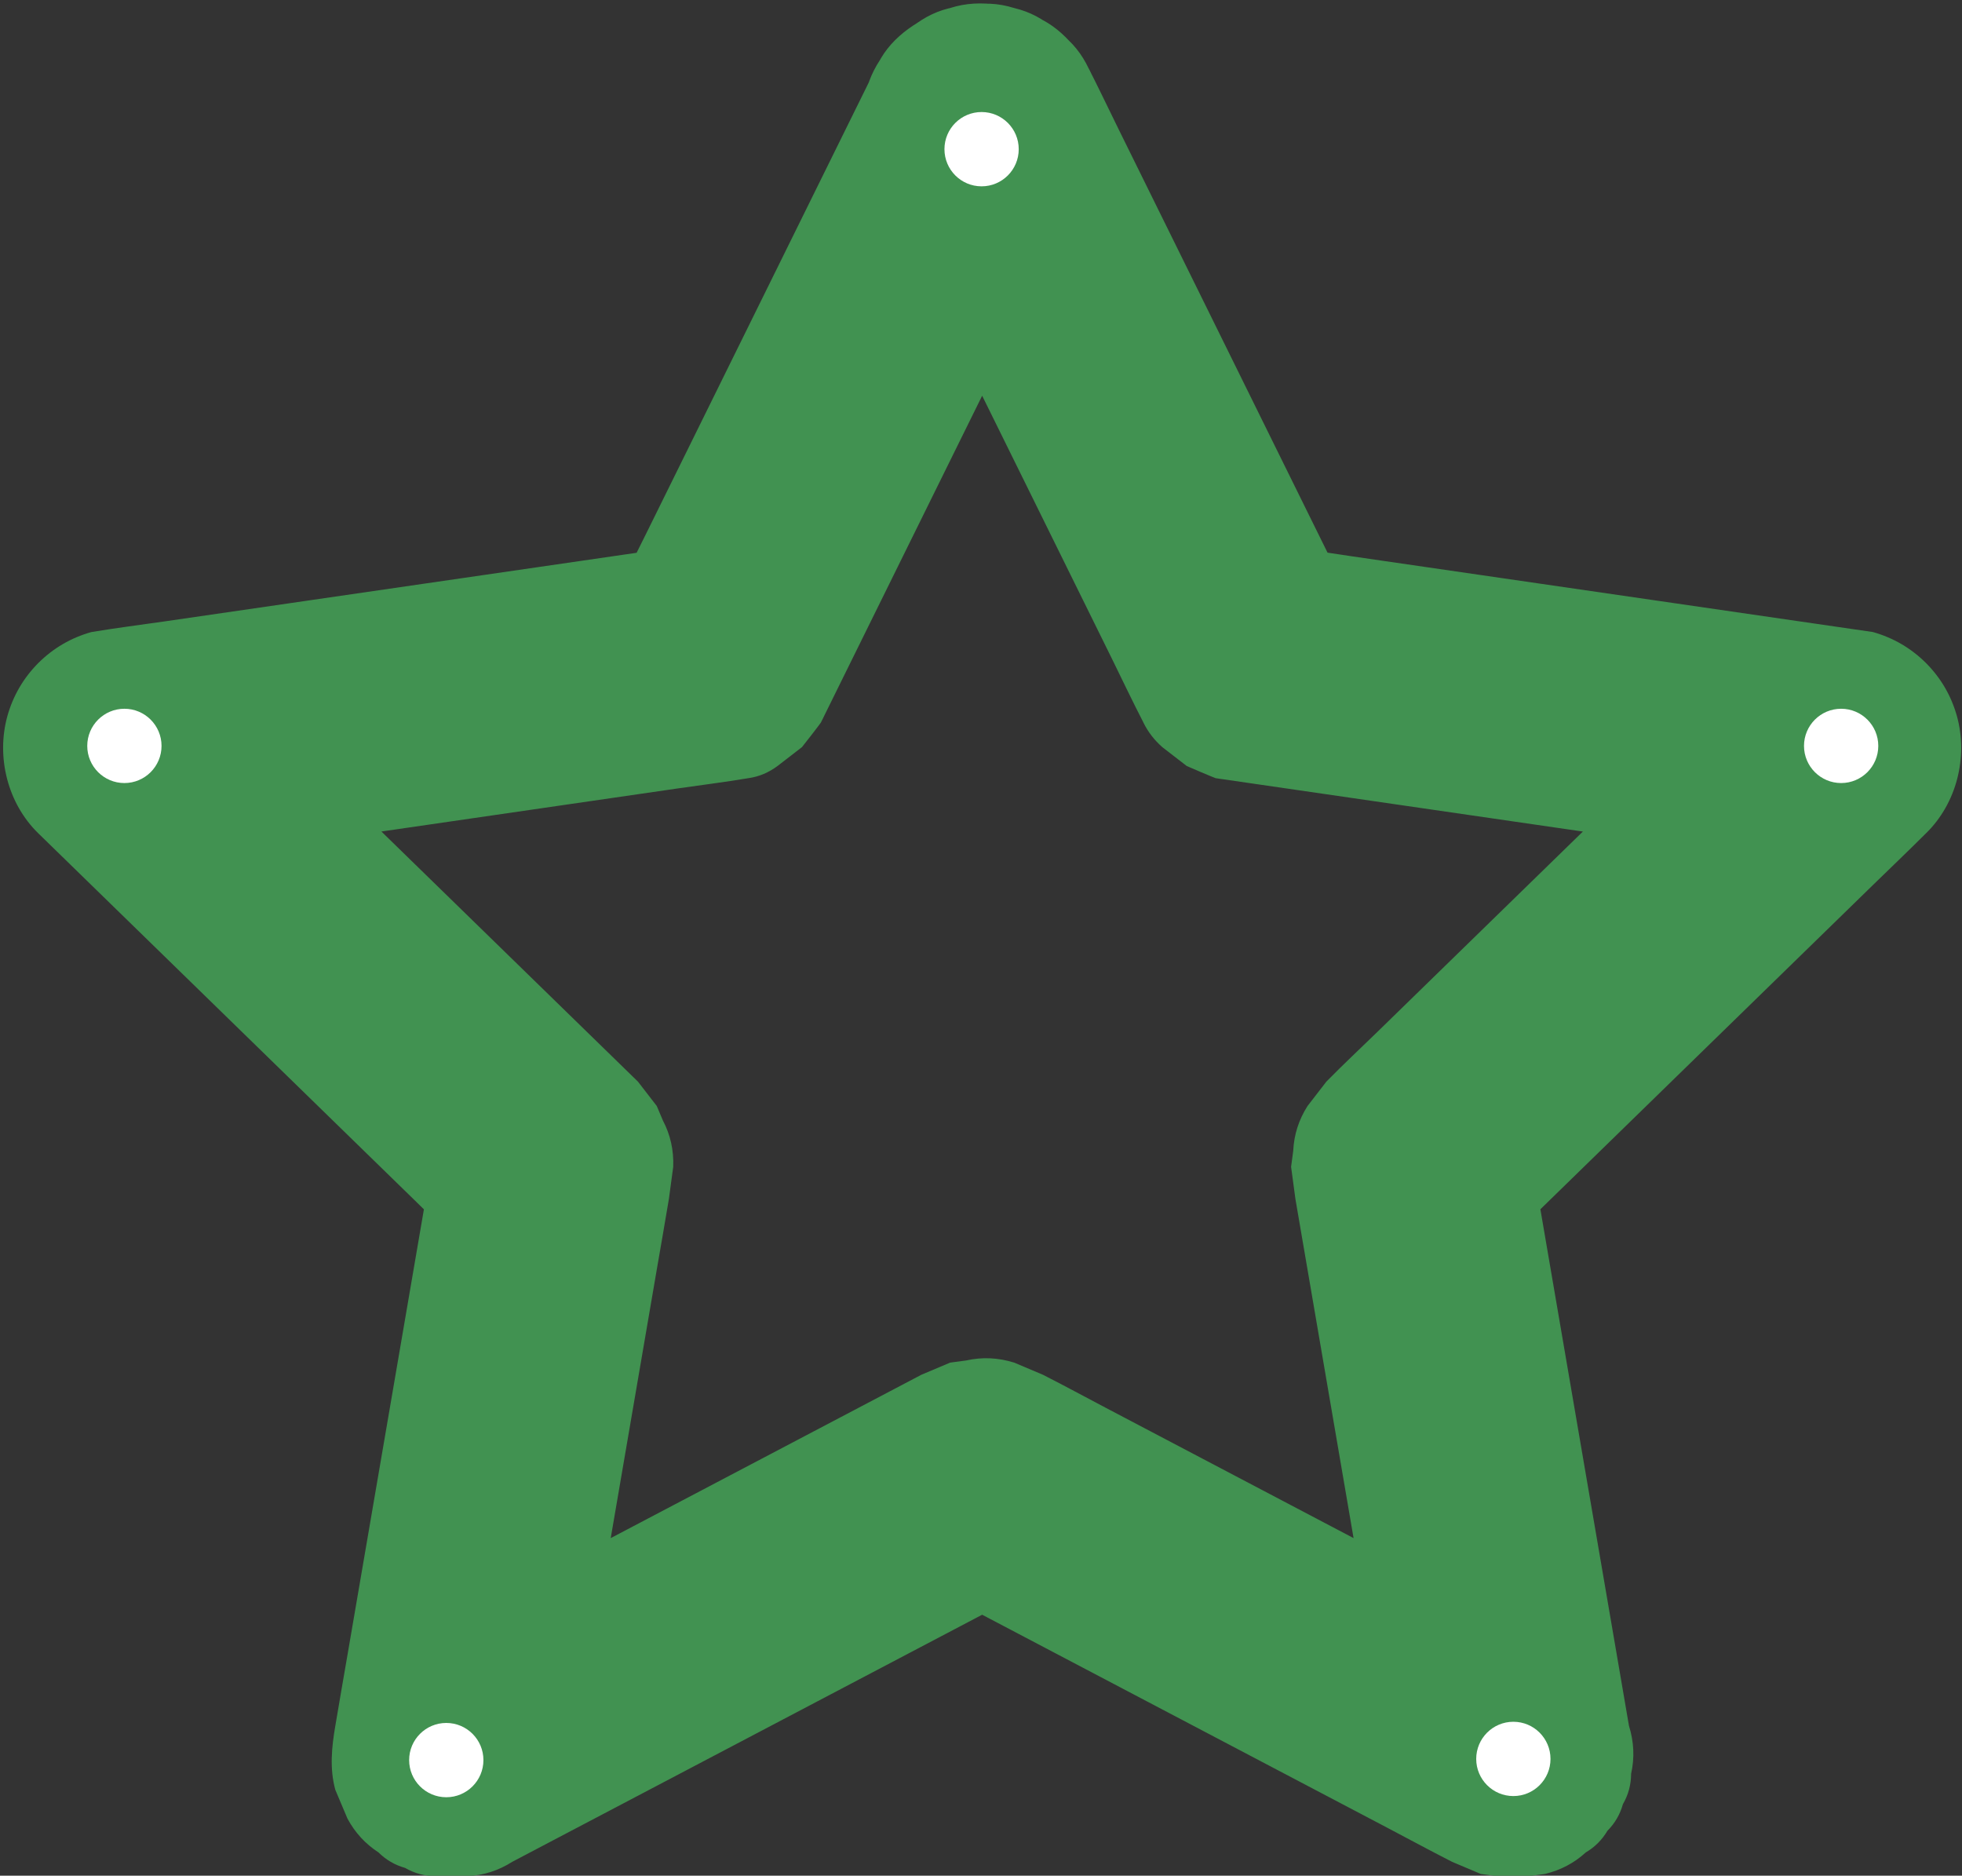
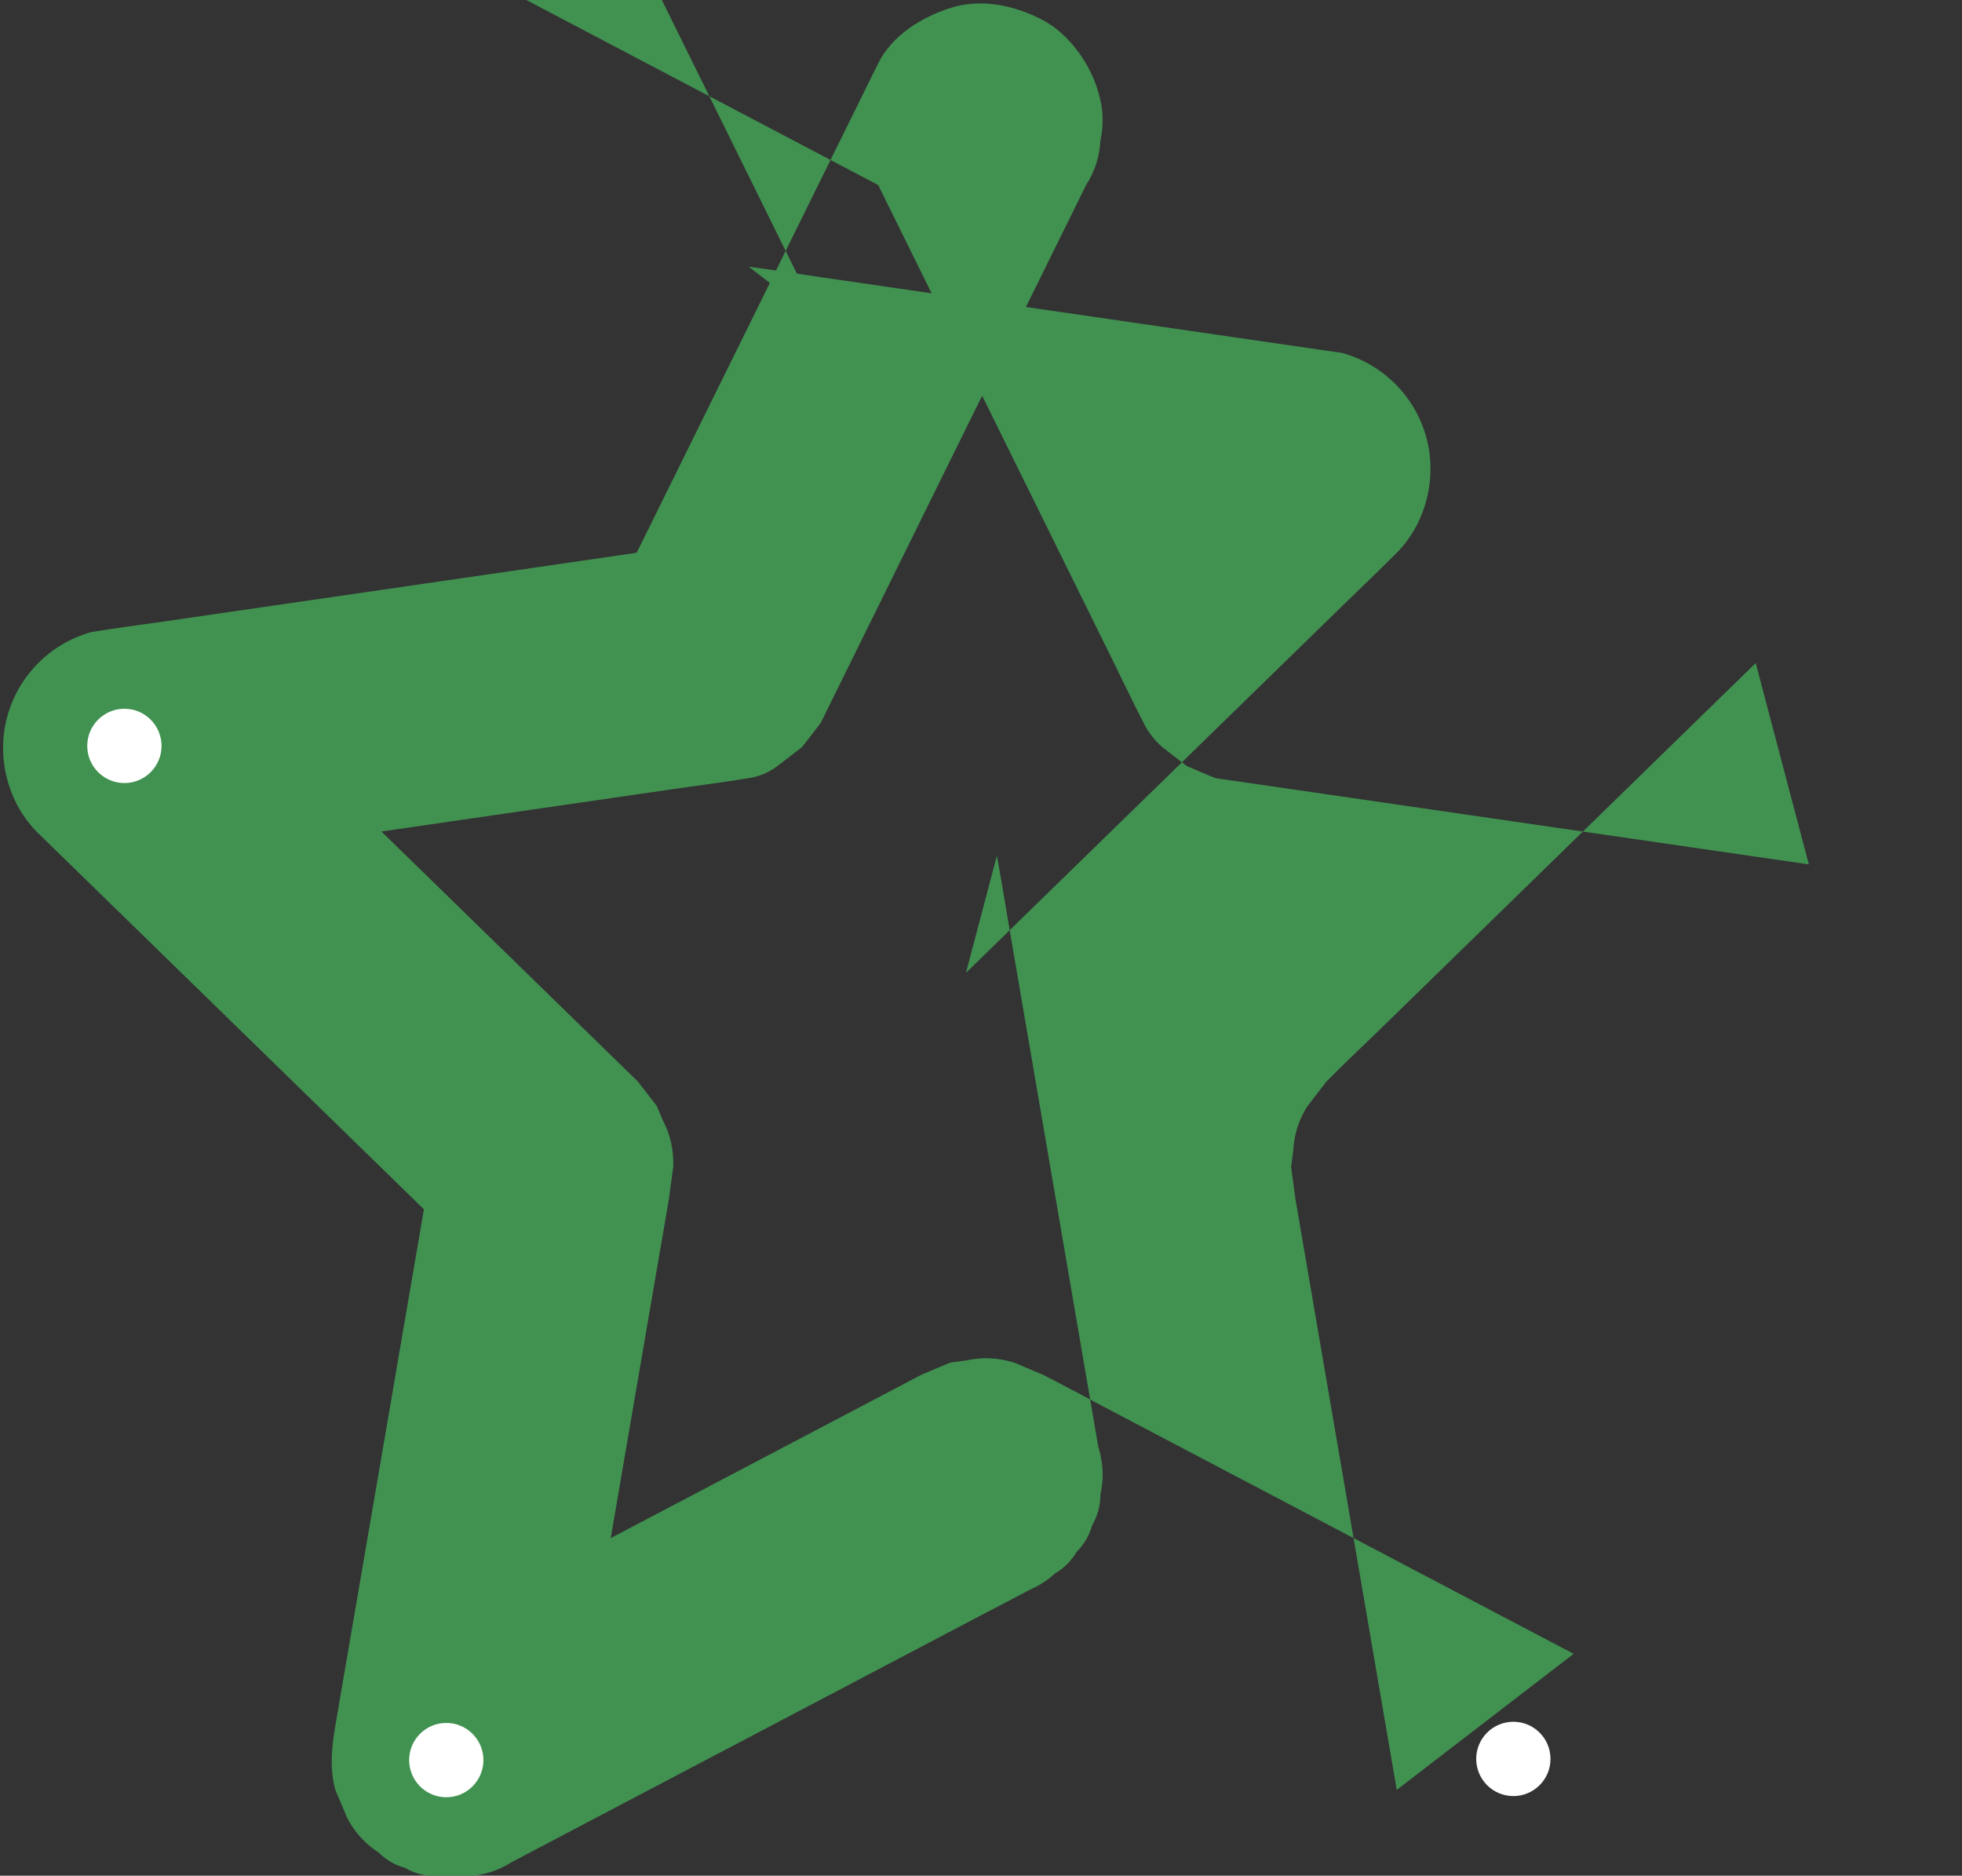
<svg xmlns="http://www.w3.org/2000/svg" id="Layer_1" viewBox="0 0 1664 1590.5">
  <rect x="0" y="0" width="1664" height="1590.5" fill="#333333" stroke="none" />
-   <path d="m744.81,156.91c7.49,15.17,14.98,30.35,22.47,45.52,17.97,36.42,35.95,72.83,53.92,109.25,21.82,44.22,43.65,88.44,65.47,132.66,18.7,37.89,37.4,75.77,56.09,113.66,8.93,18.1,17.55,36.39,26.81,54.32.08.16.15.32.23.47.02.03.03.07.05.1,0,0,0,.01,0,.02,3.85,7.81,9.18,14.7,15.97,20.67,6.89,5.32,13.78,10.65,20.67,15.97.75.44,23.73,10.16,24.54,10.32.19.04.39.05.58.08,2.13.4,4.31.63,6.45.94,10.35,1.5,20.7,3.01,31.04,4.51,37.87,5.5,75.75,11.01,113.62,16.51,48.31,7.02,96.62,14.04,144.93,21.06,43.86,6.37,87.72,12.75,131.57,19.12,23.85,3.47,47.7,6.93,71.56,10.4,1.11.16,2.22.32,3.33.48-15.02-56.9-30.05-113.81-45.07-170.71-12.12,11.81-24.23,23.62-36.35,35.43-29.25,28.51-58.49,57.02-87.74,85.52-35.15,34.26-70.29,68.52-105.44,102.78-30.37,29.6-60.74,59.21-91.11,88.81-14.34,13.98-29.06,27.66-43.07,41.98-.11.12-.24.23-.35.34-.02.02-.05.05-.07.07,0,0,0,0,0,0-5.32,6.89-10.65,13.78-15.97,20.67-7.46,11.72-11.5,24.38-12.12,37.97l-1.82,13.58c1.22,9.05,2.43,18.1,3.65,27.15,0,0,0,0,0,.01,0,.03.01.07.02.1.03.18.06.36.09.54.36,2.17.74,4.33,1.11,6.49,1.74,10.17,3.49,20.34,5.23,30.51,6.49,37.86,12.99,75.71,19.48,113.57,8.25,48.12,16.51,96.23,24.76,144.35,7.46,43.5,14.92,87.01,22.38,130.51,4.1,23.93,8.21,47.86,12.31,71.79.19,1.1.38,2.21.57,3.31,50.01-38.45,100.03-76.9,150.04-115.35-14.98-7.87-29.95-15.75-44.93-23.62-36.15-19.01-72.3-38.01-108.45-57.02-43.44-22.84-86.89-45.68-130.33-68.52-37.54-19.74-75.08-39.47-112.62-59.21-17.74-9.33-35.36-18.91-53.23-27.99-.15-.07-.29-.16-.44-.23-.03-.01-.06-.03-.09-.05,0,0,0,0-.01,0l-24.4-10.3c-13.58-4.26-27.15-4.86-40.73-1.82l-13.58,1.82-24.4,10.3s0,0-.01,0c-.03.01-.06.03-.09.05-.16.08-.32.17-.49.26-1.96.99-3.89,2.04-5.83,3.06-9.13,4.8-18.27,9.6-27.4,14.41-34,17.87-67.99,35.75-101.99,53.62-43.21,22.72-86.42,45.43-129.63,68.15-39.07,20.54-78.14,41.08-117.21,61.62-21.49,11.3-42.98,22.6-64.48,33.9-.99.52-1.98,1.04-2.98,1.56,50.01,38.45,100.03,76.9,150.04,115.35,2.86-16.68,5.72-33.35,8.58-50.03,6.9-40.25,13.81-80.51,20.71-120.76,8.3-48.37,16.59-96.75,24.89-145.12,7.17-41.8,14.34-83.61,21.51-125.41,3.39-19.76,6.9-39.5,10.17-59.27.03-.16.06-.32.08-.49,0-.03.01-.07.02-.1,0,0,0,0,0-.01,1.22-9.05,2.43-18.1,3.65-27.15.53-14.06-2.4-27.18-8.8-39.35l-5.15-12.2c-5.32-6.89-10.65-13.78-15.97-20.67,0,0,0,0,0,0-.02-.02-.05-.05-.07-.07-.13-.13-.27-.25-.39-.38-1.54-1.57-3.15-3.07-4.72-4.6-7.39-7.2-14.78-14.41-22.17-21.61-27.5-26.81-55.01-53.62-82.51-80.43-34.96-34.08-69.92-68.15-104.87-102.23-31.61-30.81-63.22-61.62-94.82-92.43-17.39-16.95-34.77-33.9-52.16-50.85-.8-.78-1.61-1.56-2.41-2.35-15.02,56.9-30.05,113.81-45.07,170.71,16.74-2.43,33.49-4.87,50.23-7.3,40.19-5.84,80.38-11.68,120.57-17.52,48.8-7.09,97.6-14.18,146.4-21.27,41.81-6.08,83.62-12.15,125.43-18.23,19.96-2.9,40.06-5.35,59.95-8.71.17-.03.35-.05.52-.08.04,0,.08-.01.11-.02,0,0,.01,0,.02,0,8.74-1.27,16.87-4.7,24.4-10.3,6.89-5.32,13.78-10.65,20.67-15.97.77-.77,15.54-19.88,16.03-20.8.09-.17.17-.35.26-.53,1.02-1.91,1.93-3.9,2.89-5.85,4.63-9.38,9.26-18.75,13.88-28.13,16.94-34.32,33.88-68.64,50.81-102.96,21.61-43.78,43.21-87.55,64.82-131.33,19.61-39.74,39.23-79.48,58.84-119.23,10.67-21.61,21.33-43.23,32-64.84.5-1,.99-2.01,1.49-3.01,7.46-11.72,11.5-24.38,12.12-37.97,3.04-13.58,2.43-27.15-1.82-40.73-6.52-23.69-24.84-49.37-46.94-61.04-23.7-12.52-52.42-18.8-78.7-10.3-24.3,7.86-49.34,23.23-61.04,46.94-7.42,15.04-14.84,30.07-22.26,45.11-17.94,36.35-35.88,72.69-53.81,109.04-21.61,43.79-43.23,87.59-64.84,131.38-18.79,38.07-37.58,76.15-56.37,114.22-9.11,18.47-18.52,36.82-27.35,55.42-.13.28-.27.55-.41.83,20.35-15.65,40.69-31.29,61.04-46.94-16.59,2.41-33.19,4.82-49.78,7.23-40.11,5.83-80.22,11.66-120.33,17.49-48.33,7.02-96.66,14.05-144.99,21.07-42.02,6.11-84.03,12.21-126.05,18.32-20.37,2.96-40.86,5.49-61.16,8.89-.3.05-.61.09-.91.13-17.3,4.85-32.33,13.61-45.07,26.27-12.66,12.74-21.41,27.77-26.27,45.07-9.58,34.79.28,74.05,26.27,99.37,12.01,11.7,24.01,23.41,36.02,35.11,29.02,28.29,58.05,56.58,87.07,84.88,34.97,34.09,69.94,68.18,104.91,102.27,30.4,29.64,60.81,59.27,91.21,88.91,14.75,14.38,29.32,28.96,44.26,43.14.22.21.44.43.66.64-8.76-33.12-17.51-66.25-26.27-99.37-2.83,16.53-5.67,33.05-8.5,49.58-6.85,39.95-13.7,79.9-20.56,119.85-8.26,48.13-16.51,96.27-24.77,144.4-7.18,41.85-14.35,83.69-21.53,125.54-3.48,20.3-7.07,40.59-10.45,60.91-.05.3-.1.61-.16.91-3.1,18.05-4.95,36.31,0,54.3,3.43,8.13,6.86,16.27,10.3,24.4,6.42,11.9,15.19,21.45,26.31,28.66,6.37,6.33,13.88,10.71,22.54,13.13,7.97,4.62,16.56,6.94,25.78,6.97,9.05,2.43,18.1,2.43,27.15,0,13.59-.62,26.25-4.66,37.97-12.12,14.84-7.8,29.68-15.61,44.52-23.41,35.88-18.86,71.75-37.72,107.63-56.58,43.23-22.73,86.45-45.45,129.68-68.18,37.58-19.76,75.16-39.52,112.74-59.27,18.23-9.58,36.59-18.96,54.7-28.76.27-.15.54-.29.82-.43h-103.1c14.84,7.8,29.68,15.61,44.52,23.41,35.88,18.86,71.75,37.72,107.63,56.58,43.23,22.73,86.45,45.45,129.68,68.18,37.58,19.76,75.16,39.52,112.74,59.27,18.23,9.58,36.36,19.41,54.7,28.76.27.14.54.29.82.43l24.4,10.3c9.05,1.22,18.1,2.43,27.15,3.65,9.05-1.22,18.1-2.43,27.15-3.65,13.29-3.16,24.87-9.25,34.73-18.28,7.67-4.54,13.78-10.65,18.32-18.32,6.33-6.37,10.71-13.88,13.13-22.54,4.62-7.97,6.94-16.56,6.97-25.78,3.04-13.58,2.43-27.15-1.82-40.73-2.83-16.53-5.67-33.05-8.5-49.58-6.85-39.95-13.7-79.9-20.56-119.85-8.26-48.13-16.51-96.27-24.77-144.4-7.18-41.85-14.35-83.69-21.53-125.54-3.48-20.3-6.75-40.65-10.45-60.91-.06-.3-.1-.61-.16-.91-8.76,33.12-17.51,66.25-26.27,99.37,12.01-11.7,24.01-23.41,36.02-35.11,29.02-28.29,58.05-56.58,87.07-84.88,34.97-34.09,69.94-68.18,104.91-102.27,30.4-29.64,60.81-59.27,91.21-88.91,14.75-14.38,29.68-28.59,44.26-43.14.22-.22.44-.43.66-.64,25.98-25.33,35.85-64.58,26.27-99.37-4.85-17.3-13.61-32.33-26.27-45.07-12.74-12.66-27.77-21.41-45.07-26.27-16.59-2.41-33.19-4.82-49.78-7.23-40.11-5.83-80.22-11.66-120.33-17.49-48.33-7.02-96.66-14.05-144.99-21.07-42.02-6.11-84.03-12.21-126.05-18.32-20.38-2.96-40.74-6.27-61.16-8.89-.31-.04-.61-.09-.91-.13,20.35,15.65,40.69,31.29,61.04,46.94-7.42-15.04-14.84-30.07-22.26-45.11-17.94-36.35-35.88-72.69-53.81-109.04-21.61-43.79-43.23-87.59-64.84-131.38-18.79-38.07-37.58-76.15-56.37-114.22-9.11-18.46-17.92-37.12-27.35-55.42-.14-.27-.27-.55-.41-.83-6.42-11.9-15.19-21.45-26.31-28.66-9.86-9.03-21.44-15.12-34.73-18.28-13.58-4.26-27.15-4.86-40.73-1.82-13.59.62-26.25,4.66-37.97,12.12-21.81,14.06-41.01,35-46.94,61.04-1.22,9.05-2.43,18.1-3.65,27.15.06,18.44,4.71,35.62,13.94,51.55Z" fill="#419251" stroke-width="0" />
-   <circle cx="832.5" cy="126.5" r="31.5" fill="#fff" stroke-width="0" />
-   <circle cx="1561.5" cy="632.5" r="31.5" fill="#fff" stroke-width="0" />
+   <path d="m744.81,156.91c7.49,15.17,14.98,30.35,22.47,45.52,17.97,36.42,35.95,72.83,53.92,109.25,21.82,44.22,43.65,88.44,65.47,132.66,18.7,37.89,37.4,75.77,56.09,113.66,8.93,18.1,17.55,36.39,26.81,54.32.08.16.15.32.23.47.02.03.03.07.05.1,0,0,0,.01,0,.02,3.85,7.81,9.18,14.7,15.97,20.67,6.89,5.32,13.78,10.65,20.67,15.97.75.44,23.73,10.16,24.54,10.32.19.04.39.05.58.08,2.13.4,4.31.63,6.45.94,10.35,1.5,20.7,3.01,31.04,4.51,37.87,5.5,75.75,11.01,113.62,16.51,48.31,7.02,96.62,14.04,144.93,21.06,43.86,6.37,87.72,12.75,131.57,19.12,23.85,3.47,47.7,6.93,71.56,10.4,1.11.16,2.22.32,3.33.48-15.02-56.9-30.05-113.81-45.07-170.71-12.12,11.81-24.23,23.62-36.35,35.43-29.25,28.51-58.49,57.02-87.74,85.52-35.15,34.26-70.29,68.52-105.44,102.78-30.37,29.6-60.74,59.21-91.11,88.81-14.34,13.98-29.06,27.66-43.07,41.98-.11.12-.24.23-.35.34-.02.02-.05.05-.07.07,0,0,0,0,0,0-5.32,6.89-10.65,13.78-15.97,20.67-7.46,11.72-11.5,24.38-12.12,37.97l-1.82,13.58c1.22,9.05,2.43,18.1,3.65,27.15,0,0,0,0,0,.01,0,.03.01.07.02.1.03.18.06.36.09.54.36,2.17.74,4.33,1.11,6.49,1.74,10.17,3.49,20.34,5.23,30.51,6.49,37.86,12.99,75.71,19.48,113.57,8.25,48.12,16.51,96.23,24.76,144.35,7.46,43.5,14.92,87.01,22.38,130.51,4.1,23.93,8.21,47.86,12.31,71.79.19,1.1.38,2.21.57,3.31,50.01-38.45,100.03-76.9,150.04-115.35-14.98-7.87-29.95-15.75-44.93-23.62-36.15-19.01-72.3-38.01-108.45-57.02-43.44-22.84-86.89-45.68-130.33-68.52-37.54-19.74-75.08-39.47-112.62-59.21-17.74-9.33-35.36-18.91-53.23-27.99-.15-.07-.29-.16-.44-.23-.03-.01-.06-.03-.09-.05,0,0,0,0-.01,0l-24.4-10.3c-13.58-4.26-27.15-4.86-40.73-1.82l-13.58,1.82-24.4,10.3s0,0-.01,0c-.03.01-.06.03-.09.05-.16.08-.32.17-.49.26-1.96.99-3.89,2.04-5.83,3.06-9.13,4.8-18.27,9.6-27.4,14.41-34,17.87-67.99,35.75-101.99,53.62-43.21,22.72-86.42,45.43-129.63,68.15-39.07,20.54-78.14,41.08-117.21,61.62-21.49,11.3-42.98,22.6-64.48,33.9-.99.52-1.98,1.04-2.98,1.56,50.01,38.45,100.03,76.9,150.04,115.35,2.86-16.68,5.72-33.35,8.58-50.03,6.9-40.25,13.81-80.51,20.71-120.76,8.3-48.37,16.59-96.75,24.89-145.12,7.17-41.8,14.34-83.61,21.51-125.41,3.39-19.76,6.9-39.5,10.17-59.27.03-.16.06-.32.08-.49,0-.03.01-.07.02-.1,0,0,0,0,0-.01,1.22-9.05,2.43-18.1,3.65-27.15.53-14.06-2.4-27.18-8.8-39.35l-5.15-12.2c-5.32-6.89-10.65-13.78-15.97-20.67,0,0,0,0,0,0-.02-.02-.05-.05-.07-.07-.13-.13-.27-.25-.39-.38-1.54-1.57-3.15-3.07-4.72-4.6-7.39-7.2-14.78-14.41-22.17-21.61-27.5-26.81-55.01-53.62-82.51-80.43-34.96-34.08-69.92-68.15-104.87-102.23-31.61-30.81-63.22-61.62-94.82-92.43-17.39-16.95-34.77-33.9-52.16-50.85-.8-.78-1.61-1.56-2.41-2.35-15.02,56.9-30.05,113.81-45.07,170.71,16.74-2.43,33.49-4.87,50.23-7.3,40.19-5.84,80.38-11.68,120.57-17.52,48.8-7.09,97.6-14.18,146.4-21.27,41.81-6.08,83.62-12.15,125.43-18.23,19.96-2.9,40.06-5.35,59.95-8.71.17-.03.35-.05.52-.08.04,0,.08-.01.11-.02,0,0,.01,0,.02,0,8.74-1.27,16.87-4.7,24.4-10.3,6.89-5.32,13.78-10.65,20.67-15.97.77-.77,15.54-19.88,16.03-20.8.09-.17.17-.35.26-.53,1.02-1.91,1.93-3.9,2.89-5.85,4.63-9.38,9.26-18.75,13.88-28.13,16.94-34.32,33.88-68.64,50.81-102.96,21.61-43.78,43.21-87.55,64.82-131.33,19.61-39.74,39.23-79.48,58.84-119.23,10.67-21.61,21.33-43.23,32-64.84.5-1,.99-2.01,1.49-3.01,7.46-11.72,11.5-24.38,12.12-37.97,3.04-13.58,2.43-27.15-1.82-40.73-6.52-23.69-24.84-49.37-46.94-61.04-23.7-12.52-52.42-18.8-78.7-10.3-24.3,7.86-49.34,23.23-61.04,46.94-7.42,15.04-14.84,30.07-22.26,45.11-17.94,36.35-35.88,72.69-53.81,109.04-21.61,43.79-43.23,87.59-64.84,131.38-18.79,38.07-37.58,76.15-56.37,114.22-9.11,18.47-18.52,36.82-27.35,55.42-.13.28-.27.55-.41.83,20.35-15.65,40.69-31.29,61.04-46.94-16.59,2.41-33.19,4.82-49.78,7.23-40.11,5.83-80.22,11.66-120.33,17.49-48.33,7.02-96.66,14.05-144.99,21.07-42.02,6.11-84.03,12.21-126.05,18.32-20.37,2.96-40.86,5.49-61.16,8.89-.3.05-.61.09-.91.13-17.3,4.85-32.33,13.61-45.07,26.27-12.66,12.74-21.41,27.77-26.27,45.07-9.58,34.79.28,74.05,26.27,99.37,12.01,11.7,24.01,23.41,36.02,35.11,29.02,28.29,58.05,56.58,87.07,84.88,34.97,34.09,69.94,68.18,104.91,102.27,30.4,29.64,60.81,59.27,91.21,88.91,14.75,14.38,29.32,28.96,44.26,43.14.22.21.44.43.66.64-8.76-33.12-17.51-66.25-26.27-99.37-2.83,16.53-5.67,33.05-8.5,49.58-6.85,39.95-13.7,79.9-20.56,119.85-8.26,48.13-16.51,96.27-24.77,144.4-7.18,41.85-14.35,83.69-21.53,125.54-3.48,20.3-7.07,40.59-10.45,60.91-.05.3-.1.61-.16.91-3.1,18.05-4.95,36.31,0,54.3,3.43,8.13,6.86,16.27,10.3,24.4,6.42,11.9,15.19,21.45,26.31,28.66,6.37,6.33,13.88,10.71,22.54,13.13,7.97,4.62,16.56,6.94,25.78,6.97,9.05,2.43,18.1,2.43,27.15,0,13.59-.62,26.25-4.66,37.97-12.12,14.84-7.8,29.68-15.61,44.52-23.41,35.88-18.86,71.75-37.72,107.63-56.58,43.23-22.73,86.45-45.45,129.68-68.18,37.58-19.76,75.16-39.52,112.74-59.27,18.23-9.58,36.59-18.96,54.7-28.76.27-.15.54-.29.82-.43h-103.1l24.4,10.3c9.05,1.22,18.1,2.43,27.15,3.65,9.05-1.22,18.1-2.43,27.15-3.65,13.29-3.16,24.87-9.25,34.73-18.28,7.67-4.54,13.78-10.65,18.32-18.32,6.33-6.37,10.71-13.88,13.13-22.54,4.62-7.97,6.94-16.56,6.97-25.78,3.04-13.58,2.43-27.15-1.82-40.73-2.83-16.53-5.67-33.05-8.5-49.58-6.85-39.95-13.7-79.9-20.56-119.85-8.26-48.13-16.51-96.27-24.77-144.4-7.18-41.85-14.35-83.69-21.53-125.54-3.48-20.3-6.75-40.65-10.45-60.91-.06-.3-.1-.61-.16-.91-8.76,33.12-17.51,66.25-26.27,99.37,12.01-11.7,24.01-23.41,36.02-35.11,29.02-28.29,58.05-56.58,87.07-84.88,34.97-34.09,69.94-68.18,104.91-102.27,30.4-29.64,60.81-59.27,91.21-88.91,14.75-14.38,29.68-28.59,44.26-43.14.22-.22.44-.43.66-.64,25.98-25.33,35.85-64.58,26.27-99.37-4.85-17.3-13.61-32.33-26.27-45.07-12.74-12.66-27.77-21.41-45.07-26.27-16.59-2.41-33.19-4.82-49.78-7.23-40.11-5.83-80.22-11.66-120.33-17.49-48.33-7.02-96.66-14.05-144.99-21.07-42.02-6.11-84.03-12.21-126.05-18.32-20.38-2.96-40.74-6.27-61.16-8.89-.31-.04-.61-.09-.91-.13,20.35,15.65,40.69,31.29,61.04,46.94-7.42-15.04-14.84-30.07-22.26-45.11-17.94-36.35-35.88-72.69-53.81-109.04-21.61-43.79-43.23-87.59-64.84-131.38-18.79-38.07-37.58-76.15-56.37-114.22-9.11-18.46-17.92-37.12-27.35-55.42-.14-.27-.27-.55-.41-.83-6.42-11.9-15.19-21.45-26.31-28.66-9.86-9.03-21.44-15.12-34.73-18.28-13.58-4.26-27.15-4.86-40.73-1.82-13.59.62-26.25,4.66-37.97,12.12-21.81,14.06-41.01,35-46.94,61.04-1.22,9.05-2.43,18.1-3.65,27.15.06,18.44,4.71,35.62,13.94,51.55Z" fill="#419251" stroke-width="0" />
  <circle cx="1283.5" cy="1491.5" r="31.5" fill="#fff" stroke-width="0" />
  <circle cx="378.5" cy="1492.5" r="31.5" fill="#fff" stroke-width="0" />
  <circle cx="105.5" cy="632.5" r="31.5" fill="#fff" stroke-width="0" />
</svg>